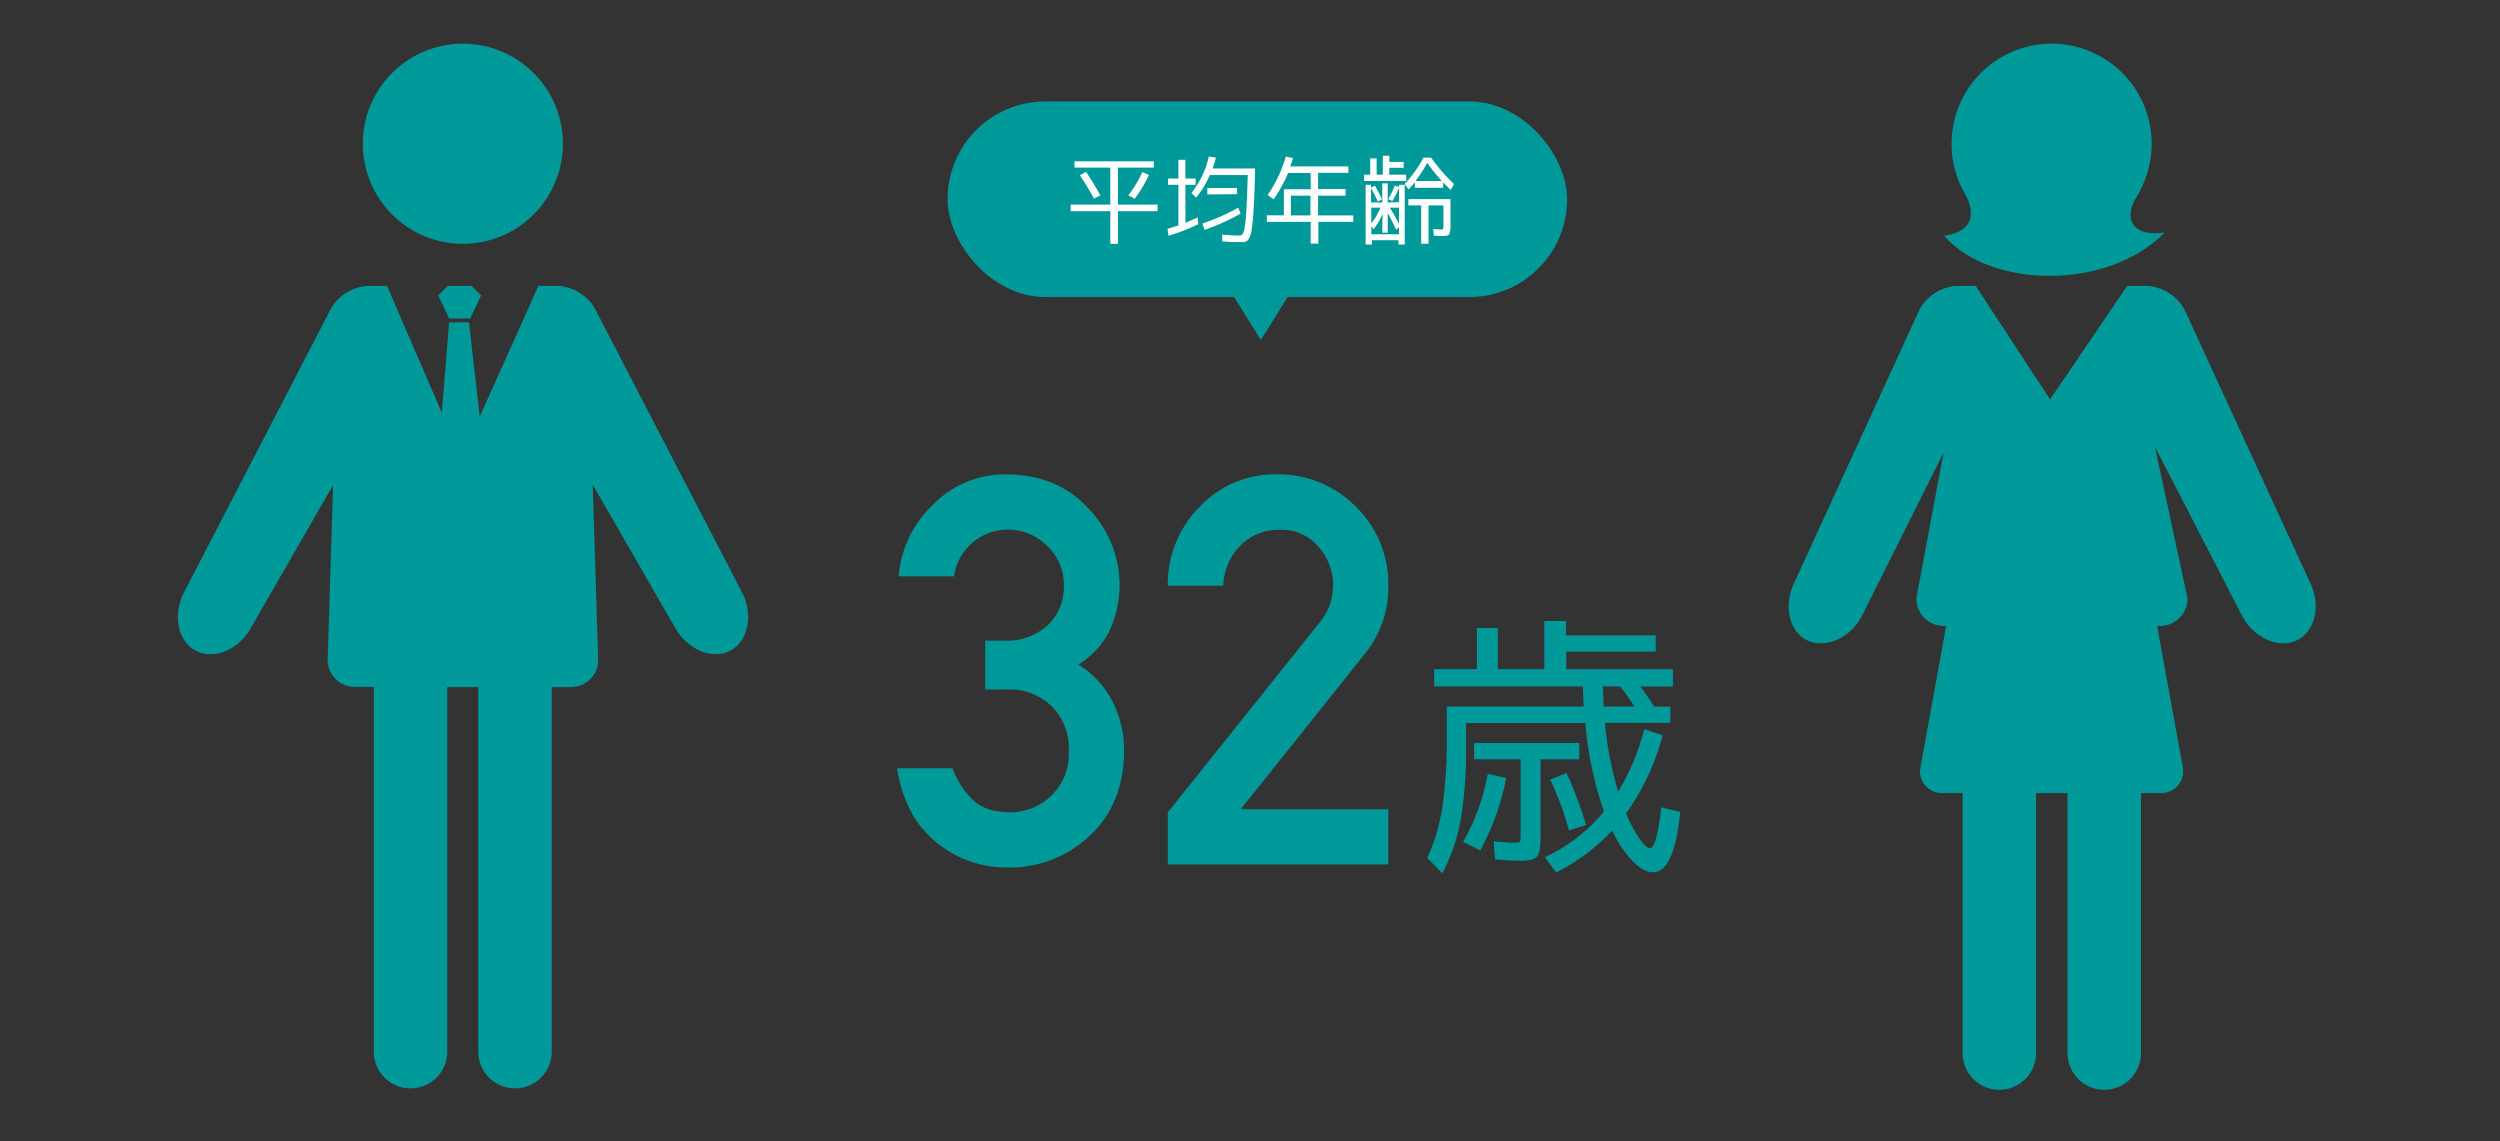
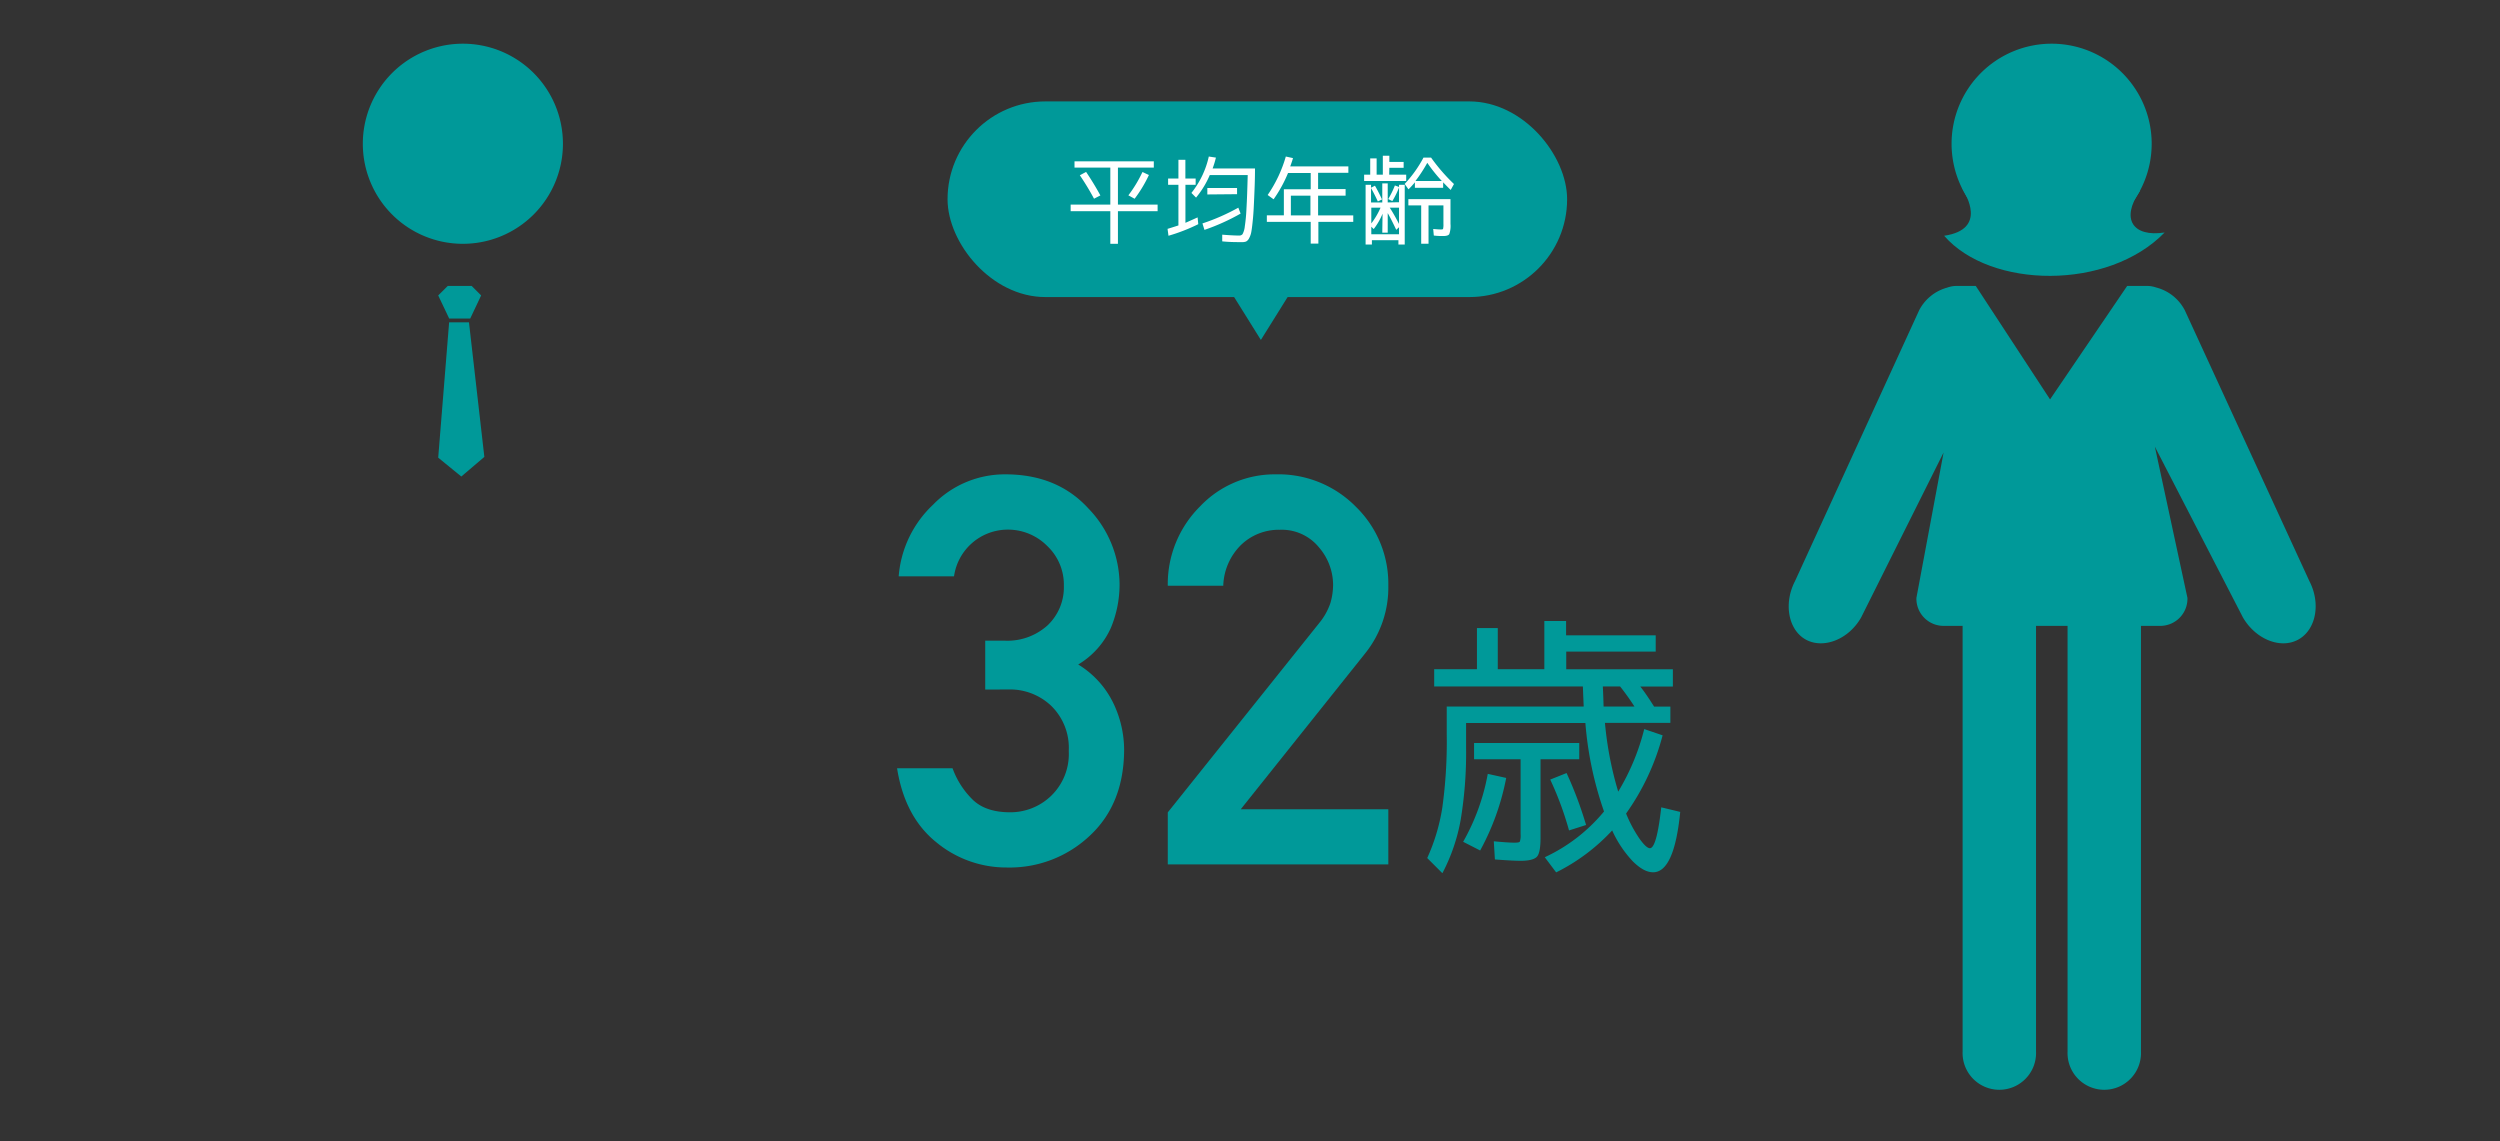
<svg xmlns="http://www.w3.org/2000/svg" viewBox="0 0 460 210">
  <rect x="0" y="0" width="460" height="210" fill="#333333" stroke="none" />
  <defs>
    <style>.cls-1{fill:none;}.cls-2{fill:#099;}.cls-3{fill:#fff;}</style>
  </defs>
  <g id="レイヤー_2" data-name="レイヤー 2">
    <g id="レイヤー_3" data-name="レイヤー 3">
      <rect class="cls-1" width="460" height="210" />
      <path class="cls-2" d="M181.28,126.88v-9h3.52a11,11,0,0,0,8-2.86,9.64,9.64,0,0,0,2.95-7.25,9.8,9.8,0,0,0-3.07-7.32,10.17,10.17,0,0,0-7.33-3,10,10,0,0,0-9.81,8.59H165.36a20.21,20.21,0,0,1,6.3-13.15A18.38,18.38,0,0,1,185,87.28q9.52,0,15.26,6.27a20.27,20.27,0,0,1,5.74,14,20.72,20.72,0,0,1-1.61,8,15,15,0,0,1-6,6.72,16.92,16.92,0,0,1,6.45,7.08,20,20,0,0,1,2,8.49q0,10-6.25,15.87a21.48,21.48,0,0,1-15.33,5.91,20.21,20.21,0,0,1-13-4.66q-5.78-4.66-7.2-13.6h10.21a15.38,15.38,0,0,0,3.81,5.88q2.38,2.22,6.78,2.22a10.8,10.8,0,0,0,7.52-3,10.68,10.68,0,0,0,3.27-8.28,10.79,10.79,0,0,0-3.24-8.32,11,11,0,0,0-7.74-3Z" />
      <path class="cls-2" d="M214.87,159.05v-9.57l27.84-34.81a11.57,11.57,0,0,0,2.1-3.76,12.28,12.28,0,0,0,.48-3.32,10.62,10.62,0,0,0-2.63-6.91,8.82,8.82,0,0,0-7.18-3.2,10,10,0,0,0-7.1,2.76,11,11,0,0,0-3.3,7.54H214.87a20.15,20.15,0,0,1,5.91-14.57,18.89,18.89,0,0,1,13.92-5.93,20,20,0,0,1,14.82,6,19.76,19.76,0,0,1,5.93,14.43,19.35,19.35,0,0,1-4.25,12.5L228.3,148.9h27.15v10.15Z" />
      <path class="cls-2" d="M288.19,123.14h19.62v3.18h-6c.8,1,1.64,2.26,2.54,3.69h3v3H295.31a64,64,0,0,0,2.44,12.65,41.92,41.92,0,0,0,4.79-11.51l3.38,1.15a43.82,43.82,0,0,1-6.72,14.39,24.2,24.2,0,0,0,2.49,4.66c.83,1.15,1.46,1.72,1.89,1.72q1.25,0,2.09-7.52l3.49.84q-1.1,11.12-5,11.11c-1.13,0-2.37-.67-3.71-2a20.71,20.71,0,0,1-3.81-5.7,35.6,35.6,0,0,1-10.31,7.72l-2.09-2.79a31.06,31.06,0,0,0,10.9-8.42,64.62,64.62,0,0,1-3.43-16.28H269.76v4.48a75.49,75.49,0,0,1-1,13.37,34,34,0,0,1-3.36,9.79l-2.79-2.79a35.89,35.89,0,0,0,2.77-9.24,88.06,88.06,0,0,0,.82-13.47V130h25.2q-.15-3.54-.15-3.69H263.89v-3.18h7.87v-7.57h3.83v7.57h8.57v-8.87h4v2.64h16.49v3H288.19Zm-11.05,20a45.74,45.74,0,0,1-4.79,13.35l-3.13-1.6a39.66,39.66,0,0,0,4.53-12.5Zm13.44-6.43v3h-7.12v14.45c0,1.82-.22,3-.67,3.48s-1.44.75-3,.75c-.89,0-2.47-.08-4.73-.25l-.2-3.34c1.8.17,3,.25,3.74.25s.95-.06,1.05-.2a3.48,3.48,0,0,0,.14-1.34v-13.8h-8.56v-3Zm-5.33,6.73,3-1.2a71,71,0,0,1,3.59,9.56l-3.14,1A59,59,0,0,0,285.25,143.46ZM295.06,130h5.68a45.16,45.16,0,0,0-2.64-3.69h-3.18C294.92,126.42,295,127.65,295.06,130Z" />
      <rect class="cls-2" x="174.35" y="18.66" width="114" height="36" rx="18" />
      <path class="cls-3" d="M212.3,30.84h-6.6v6.81H213v1.21h-7.3v6h-1.4v-6H197V37.65h7.3V30.84h-6.59V29.68H212.3Zm-11,5.72a48,48,0,0,0-2.61-4.31l1.15-.62q1.47,2.19,2.63,4.33Zm10.1-4.36a23.89,23.89,0,0,1-2.63,4.37l-1.15-.63a23.43,23.43,0,0,0,2.59-4.29Z" />
      <path class="cls-3" d="M218.11,29.4v3.45H220V34h-1.88v7c.6-.26,1.35-.6,2.24-1l.12,1.25A33.17,33.17,0,0,1,215,43.38l-.17-1.27c.95-.29,1.6-.5,2-.63V34h-1.9V32.85h1.9V29.4Zm2,7-.89-.9a16.41,16.41,0,0,0,3.2-6.7l1.31.2a18.07,18.07,0,0,1-.61,2h7.8c0,2.18-.09,4-.15,5.42s-.12,2.68-.22,3.73-.19,1.85-.29,2.4a3.87,3.87,0,0,1-.43,1.3,1.32,1.32,0,0,1-.55.59,2,2,0,0,1-.77.11c-1.1,0-2.3,0-3.62-.14l0-1.23c1.38.11,2.42.16,3.11.16a.77.77,0,0,0,.63-.26,3.81,3.81,0,0,0,.41-1.4,31.51,31.51,0,0,0,.31-3.32c.09-1.46.16-3.51.23-6.15H222.6A16.7,16.7,0,0,1,220.08,36.35Zm1.14,4.71a37.57,37.57,0,0,0,6.6-2.9l.42,1.09a39.27,39.27,0,0,1-6.65,3Zm.9-5.33V34.59h5.47v1.14Z" />
      <path class="cls-3" d="M236.59,28.8l1.32.29q-.16.59-.51,1.53h10.7v1.17h-5.57v3h5.06V36h-5.06v3.63H249v1.19h-6.42v4h-1.41v-4h-8.07V39.62h3.13V34.83h4.94v-3H237a24.38,24.38,0,0,1-2.66,4.84l-1.09-.79A24.41,24.41,0,0,0,236.59,28.8ZM241.12,36h-3.6v3.63h3.6Z" />
      <path class="cls-3" d="M255.61,32.14h3.13V33.3H251V32.14h1.12v-3h1.18v3h1.14V28.66h1.2v1.13h2.63v1.09h-2.63Zm1.81,5.07V34.5A15.15,15.15,0,0,1,256.19,37l-.76-.37a16,16,0,0,0,1.23-2.51l.76.28V34h1.05V45h-1.16V44.2h-4.88V45h-1.16V34h1v.54l.72-.37c.45.77.88,1.62,1.3,2.53l-.77.37c-.42-.92-.84-1.74-1.25-2.46v2.64h2.07v-3.5h1v3.5Zm-3.41,1h-1.69v2.9A13.74,13.74,0,0,0,254,38.26Zm.38,1.11a12,12,0,0,1-1.63,2.83l-.44-.44V43.1h5.1V41.81l-.51.48c-.51-1.07-1-2.09-1.57-3.08v3.6h-1Zm1.32-1.11q.77,1.17,1.71,3v-3ZM261.92,29h1.4a33.56,33.56,0,0,0,4.21,4.86l-.6,1.09c-.21-.19-.68-.66-1.39-1.4v1h-5.2v-1a17.45,17.45,0,0,1-1.18,1.29l-.7-1A22.16,22.16,0,0,0,261.92,29Zm-2.78,7.64h7.75V41.2a4.56,4.56,0,0,1-.22,1.87c-.14.24-.52.36-1.13.36-.4,0-1,0-1.72-.09l-.11-1.21q.93.09,1.35.09c.27,0,.43,0,.47-.13a3.37,3.37,0,0,0,.06-.89V37.79h-2.74v7.06H261.5V37.79h-2.36Zm1.34-3.34h4.81a29.56,29.56,0,0,1-2.67-3.34A26.52,26.52,0,0,1,260.48,33.25Z" />
      <polygon class="cls-2" points="237.7 53.41 232 62.55 226.3 53.41 237.7 53.41" />
      <path class="cls-2" d="M85.16,44.86a18.41,18.41,0,1,0-18.4-18.4A18.4,18.4,0,0,0,85.16,44.86Z" />
      <polygon class="cls-2" points="86.52 58.61 88.53 54.36 86.78 52.61 82.39 52.61 80.63 54.36 82.65 58.61 86.52 58.61" />
      <polygon class="cls-2" points="84.88 87.68 89.12 84.07 86.29 59.31 82.64 59.31 80.63 84.21 84.88 87.68" />
-       <path class="cls-2" d="M71.21,52.61H67.62a5.13,5.13,0,0,0-1.71.31,8.24,8.24,0,0,0-5.17,4.16L33.89,108.93c-2.14,4.13-1.21,9,2.06,10.76s7.85,0,10.17-4.08L61.29,89.26l-1,32a5,5,0,0,0,5,5.14h3.49V193.5a6.76,6.76,0,1,0,13.52,0V126.43H88V193.5a6.76,6.76,0,1,0,13.52,0V126.43h3.54a5,5,0,0,0,5-5.14l-1-32.11,15.22,26.43c2.32,4,6.89,5.87,10.16,4.08s4.2-6.63,2.06-10.76L109.62,57.08a8.21,8.21,0,0,0-5.29-4.19,5.21,5.21,0,0,0-1.63-.28H99.06L84.88,84.22Z" />
-       <path class="cls-2" d="M401.6,141a4,4,0,0,1-4.1,4.92h-40a4,4,0,0,1-4.1-4.92l4.86-26.75a6.24,6.24,0,0,1,5.89-4.92h26.71a6.24,6.24,0,0,1,5.89,4.92Z" />
      <path class="cls-2" d="M377.49,44.86a18.41,18.41,0,1,0-18.4-18.4A18.4,18.4,0,0,0,377.49,44.86Z" />
      <path class="cls-2" d="M363.54,52.61H360a5.13,5.13,0,0,0-1.71.31,8.25,8.25,0,0,0-5.16,4.16l-22.85,49.85c-2.14,4.13-1.22,9,2,10.76s7.85,0,10.17-4.08l15.17-30.35-5,26.75a5,5,0,0,0,5,5.15h3.5V193.5a6.76,6.76,0,1,0,13.51,0V115.16h5.8V193.5a6.76,6.76,0,1,0,13.51,0V115.16h3.55a5,5,0,0,0,5-5.15l-6-27.83,16.21,31.43c2.32,4,6.9,5.87,10.17,4.08s4.2-6.63,2.06-10.76L402,57.08a8.25,8.25,0,0,0-5.3-4.19,5.15,5.15,0,0,0-1.62-.28H391.4L377.21,73.49Z" />
      <path class="cls-2" d="M393.73,35.16c-3.56,5.15-1.28,8.51,4.56,7.62-10.39,10.69-32.06,10.39-40.57.6,8.11-1.19,3.83-7.77,3.46-8.51C358.49,29.43,391,30,393.73,35.16Z" />
    </g>
  </g>
</svg>